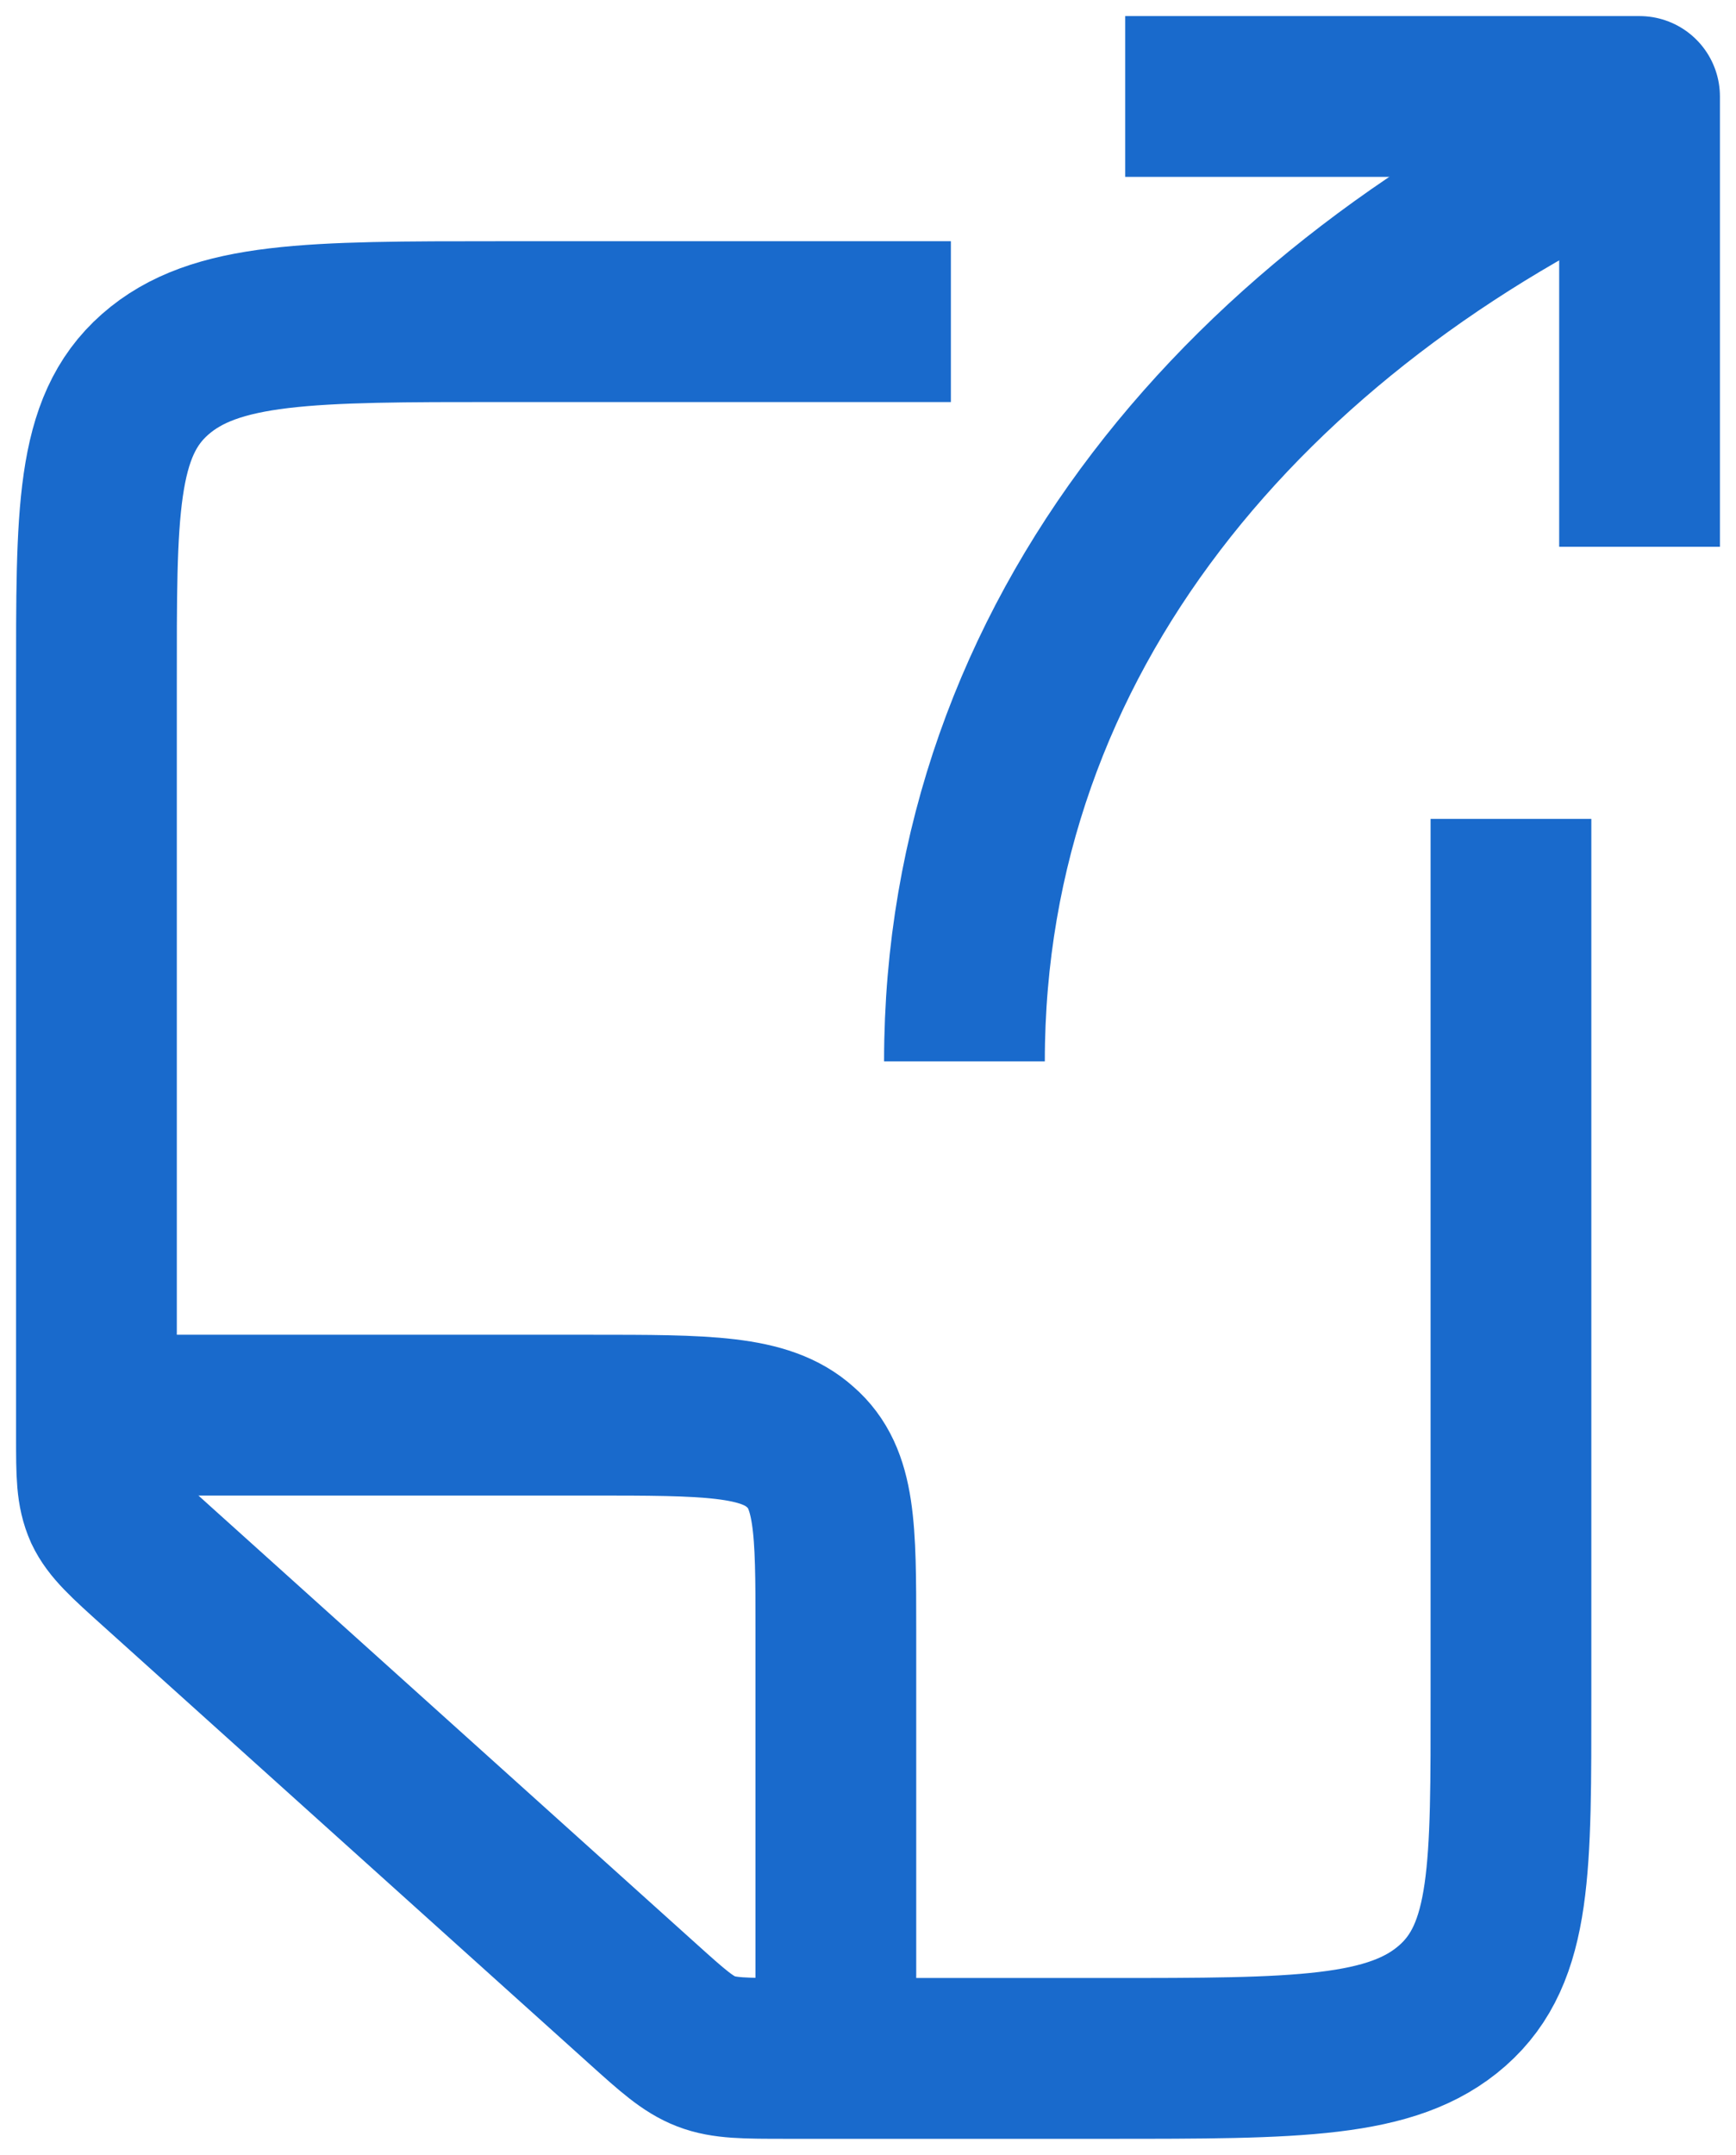
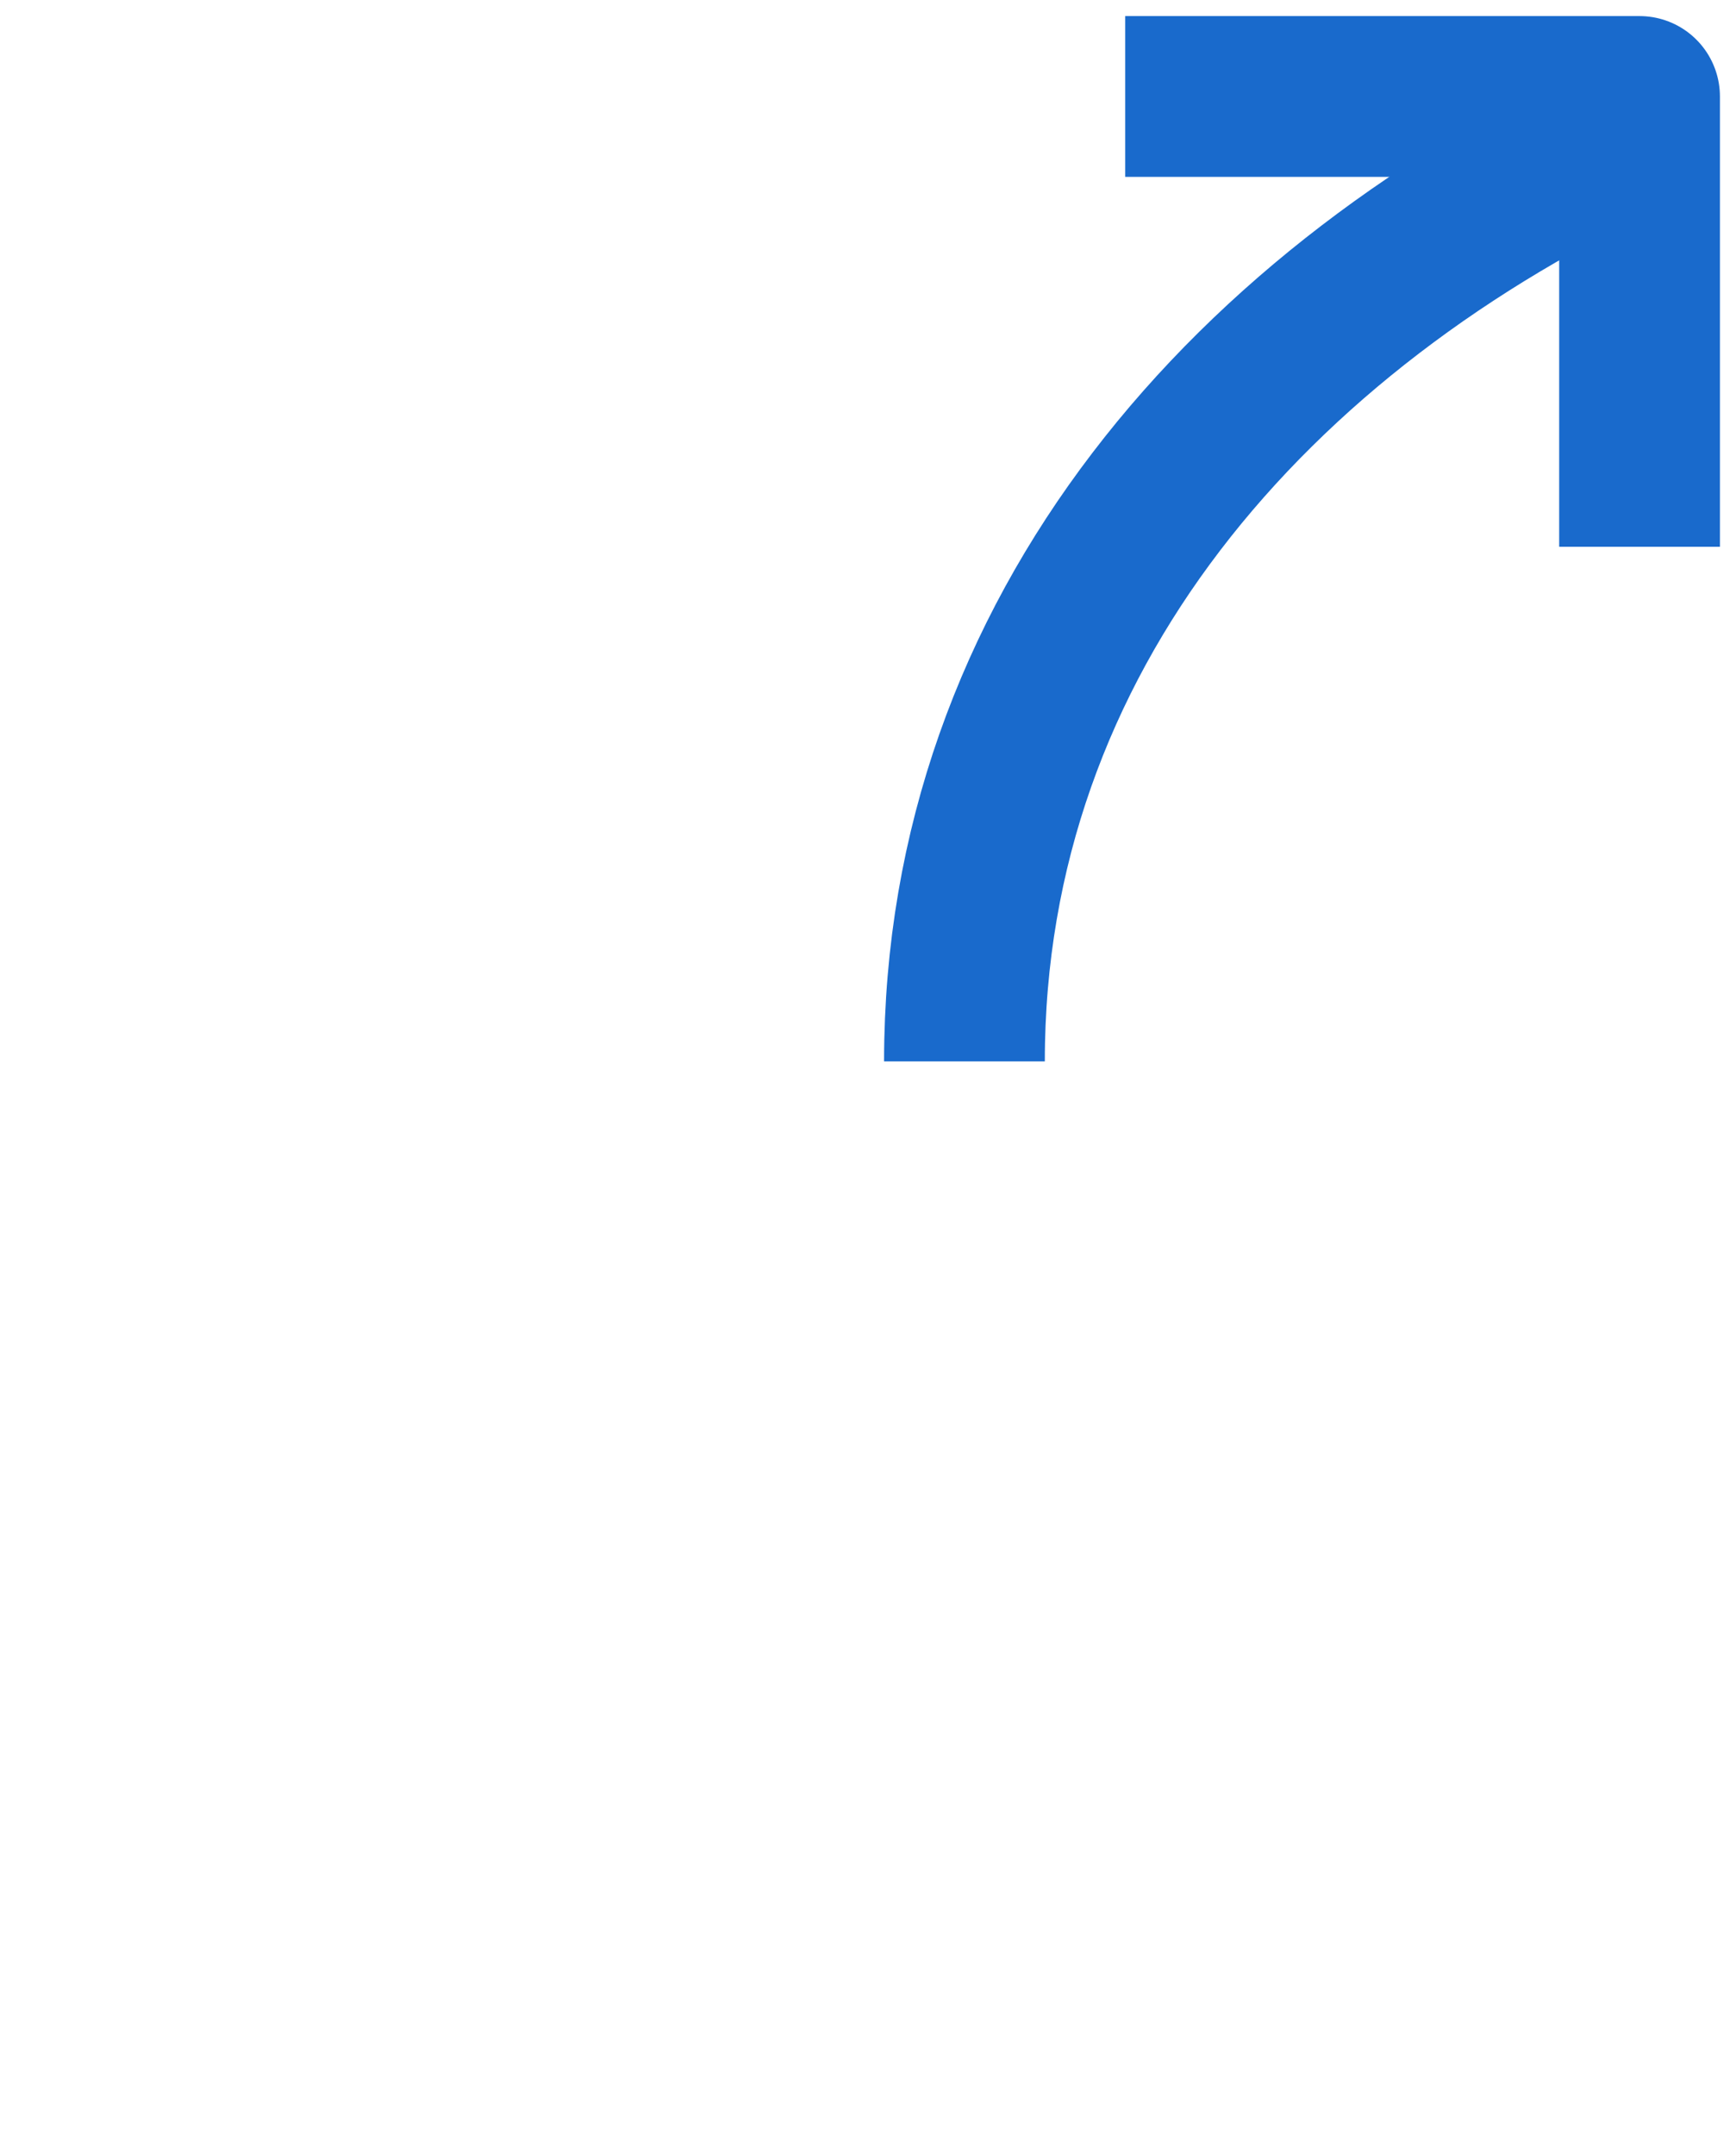
<svg xmlns="http://www.w3.org/2000/svg" width="54" height="67" viewBox="0 0 54 67" fill="none">
-   <path d="M29.578 10H15.56C9.645 10 6.687 10 4.823 11.641C2.96 13.281 3 15.943 3 21.303V44.675C3 45.842 3 46.389 3.243 46.936C3.486 47.446 3.932 47.847 4.864 48.686L20.017 62.323C20.908 63.125 21.394 63.562 21.961 63.781C22.529 64 23.177 64 24.473 64H34.44C40.355 64 43.313 64 45.177 62.359C47.041 60.718 47 58.057 47 52.697V25.46" stroke="#196ACC" stroke-width="5" />
-   <path d="M26 64V50.667C26 47.536 26 45.952 24.897 44.995C23.793 44 21.969 44 18.362 44H3" stroke="#196ACC" stroke-width="5" />
  <path d="M30 33C30 19.707 38.917 9.548 51 4" stroke="#196ACC" stroke-width="5" />
  <path d="M51 17V3H35" stroke="#196ACC" stroke-width="5" stroke-linejoin="round" />
</svg>